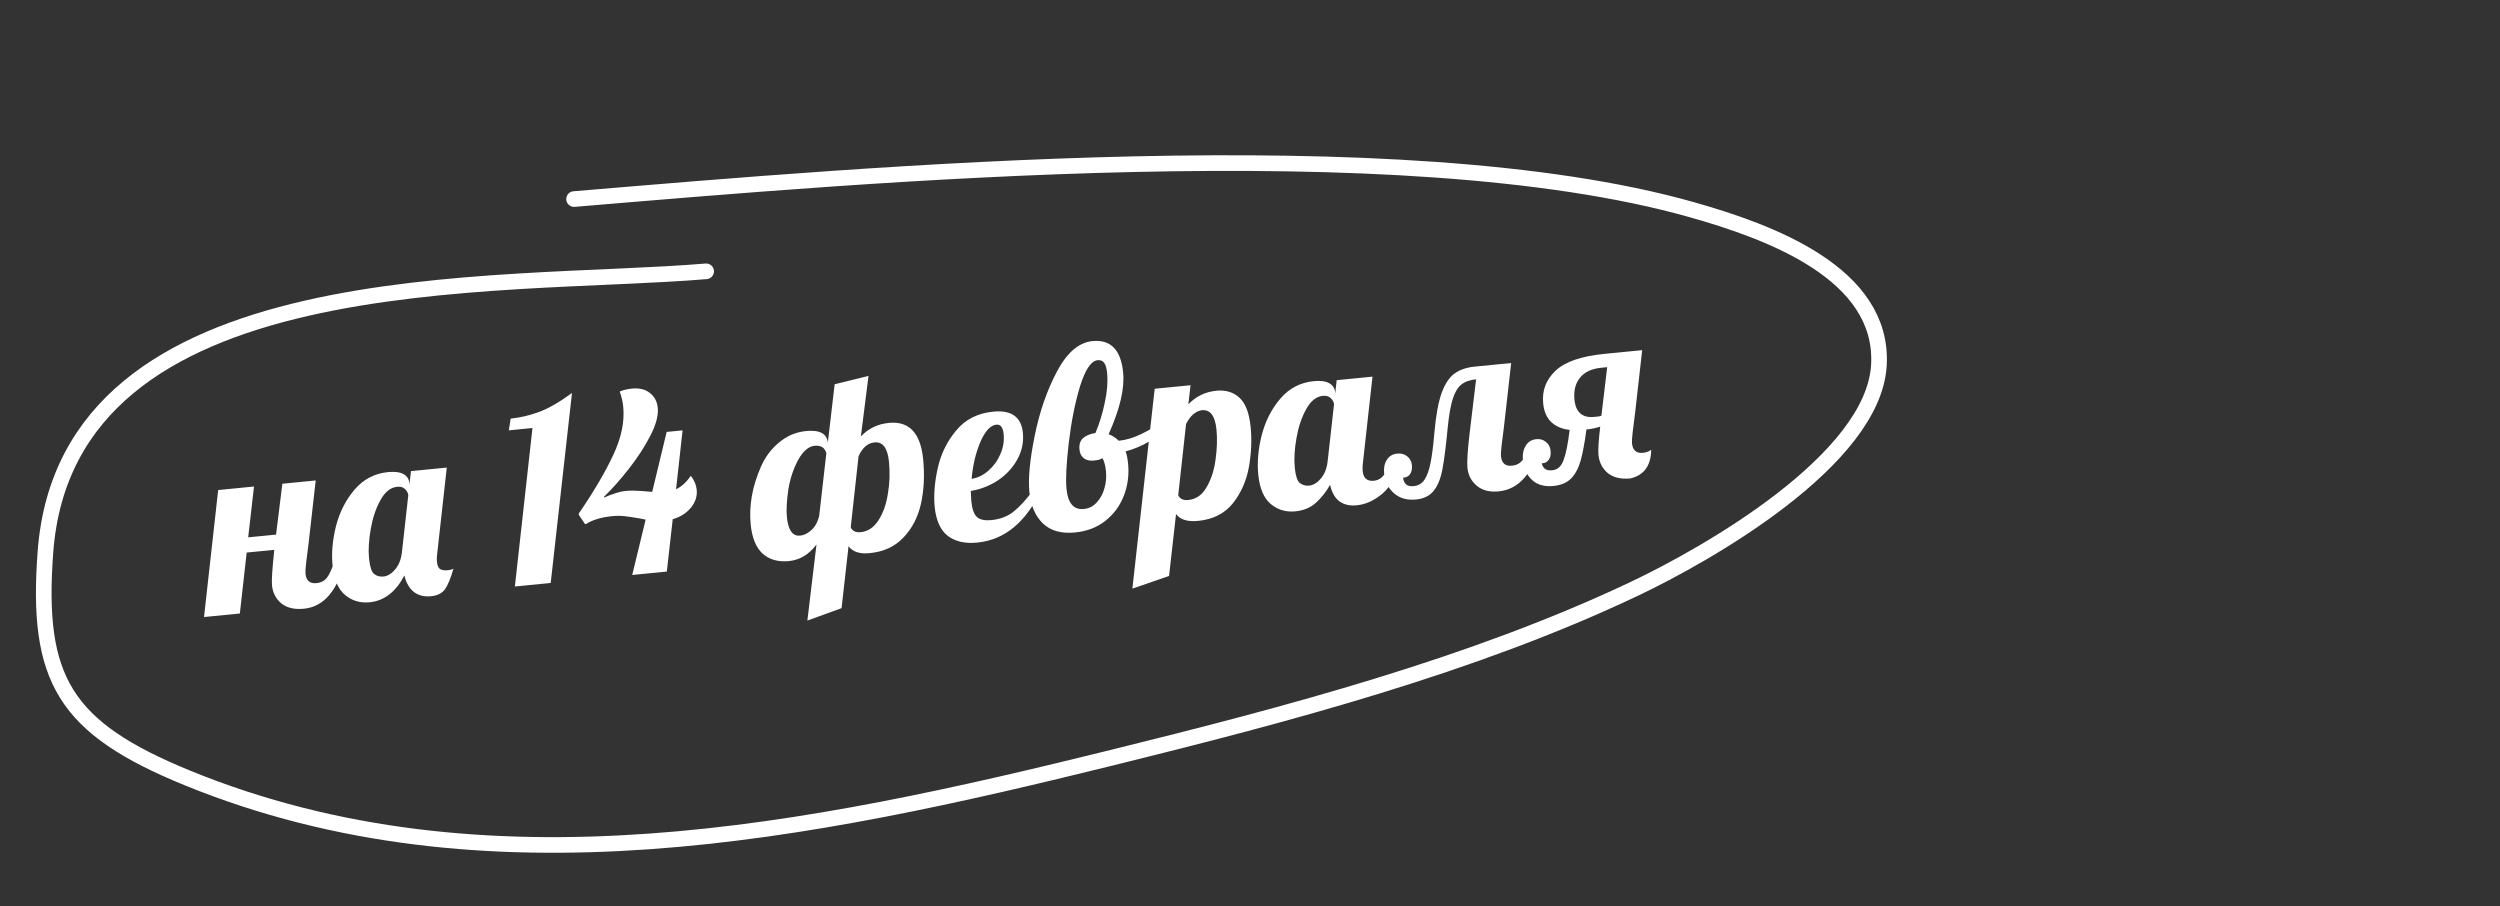
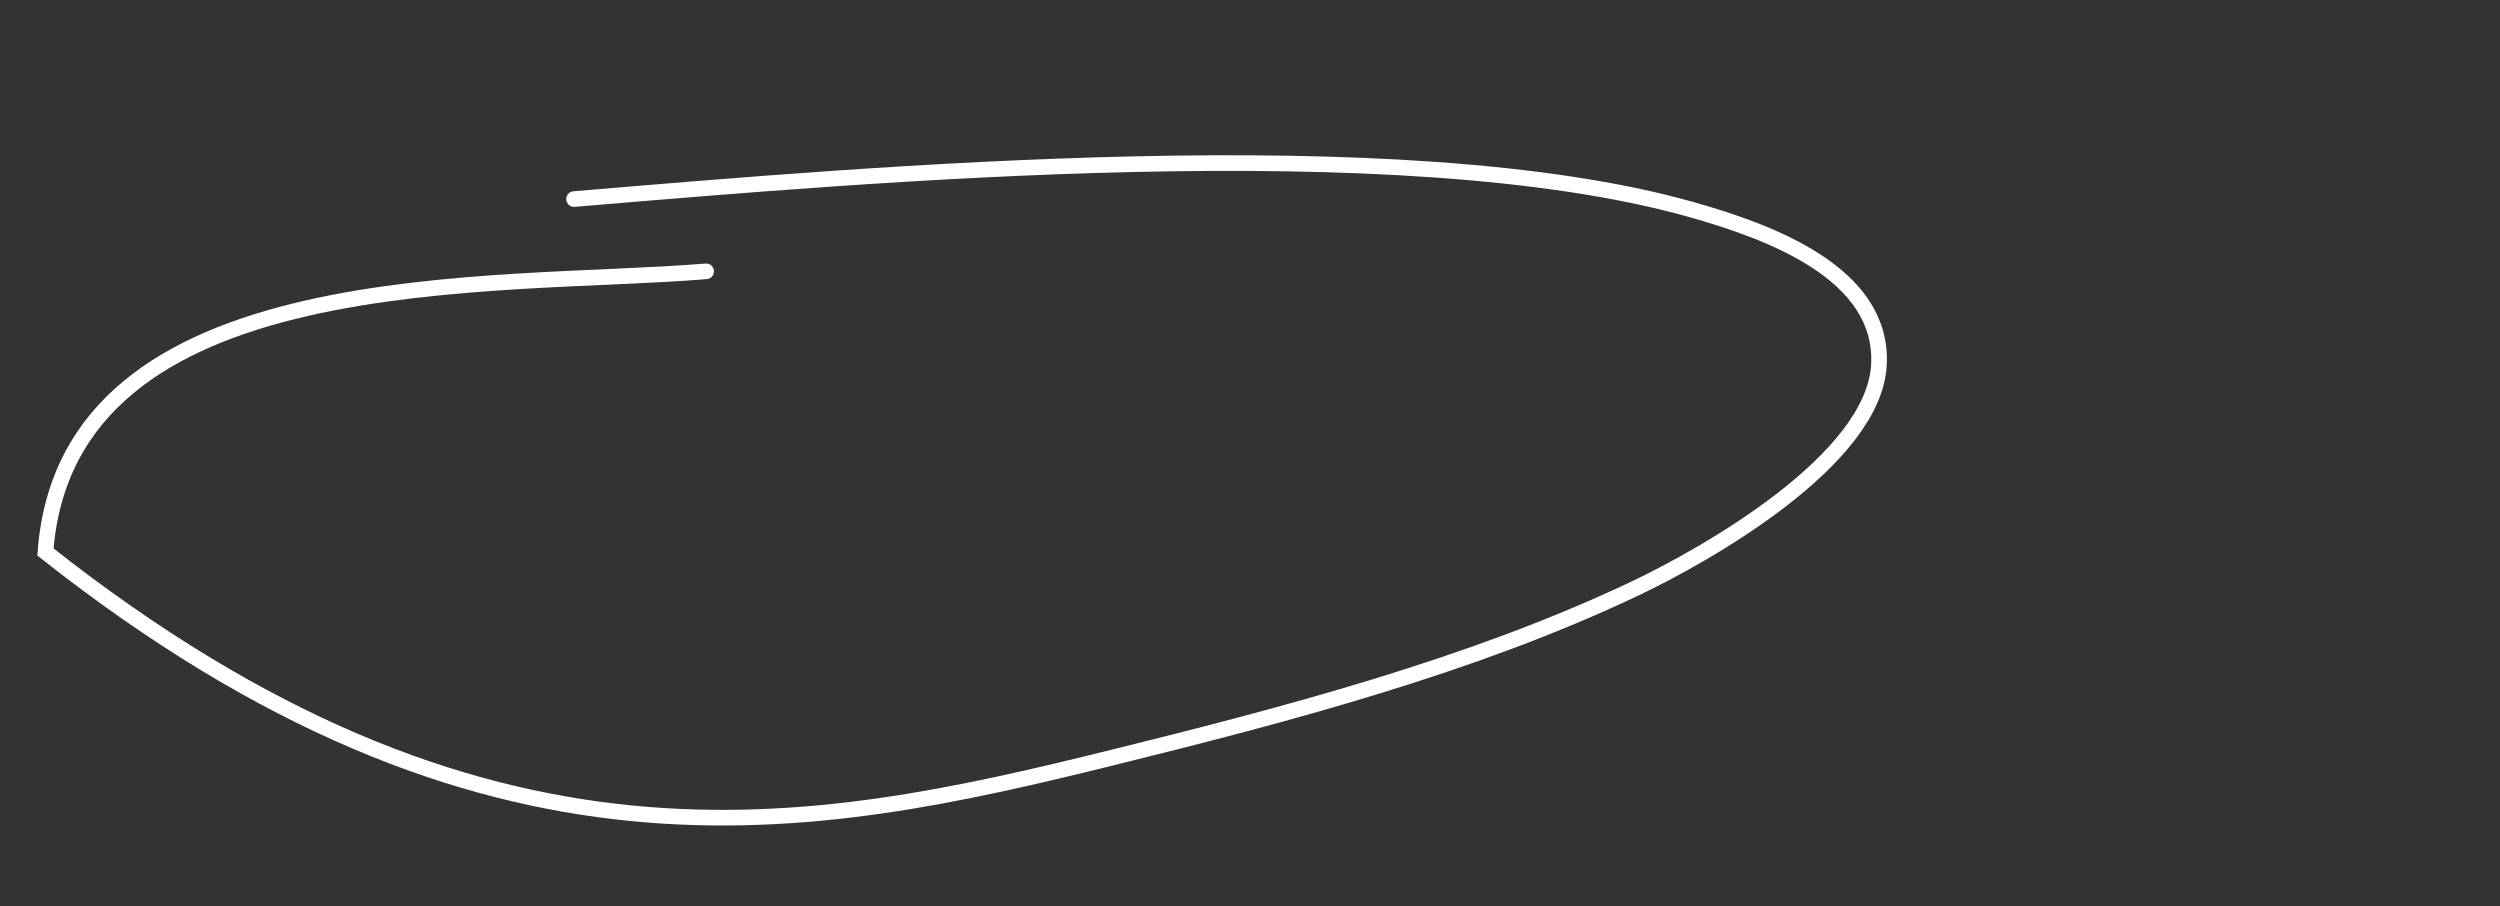
<svg xmlns="http://www.w3.org/2000/svg" width="160" height="58" viewBox="0 0 160 58" fill="none">
  <rect x="0" y="0" width="160" height="58" fill="#333333" stroke="none" />
-   <path d="M19.451 38.958C18.846 39.018 18.364 38.904 18.003 38.618C17.652 38.32 17.454 37.933 17.407 37.455C17.377 37.147 17.426 36.392 17.554 35.19L15.787 35.363L15.35 39.265L13.057 39.49L13.963 31.363L16.256 31.137L15.884 34.389L17.667 34.214L18.071 30.959L20.205 30.749L19.749 34.781C19.687 35.248 19.636 35.655 19.595 36.002C19.554 36.349 19.54 36.586 19.552 36.714C19.596 37.16 19.831 37.362 20.255 37.32C20.552 37.291 20.781 37.166 20.942 36.947C21.103 36.727 21.274 36.341 21.455 35.787L22.124 35.721C21.648 37.751 20.757 38.83 19.451 38.958ZM23.653 38.546C23.048 38.605 22.523 38.448 22.079 38.073C21.635 37.699 21.37 37.071 21.283 36.19C21.206 35.404 21.279 34.567 21.502 33.676C21.735 32.775 22.13 31.996 22.688 31.341C23.255 30.675 23.968 30.299 24.828 30.215C25.263 30.172 25.594 30.215 25.821 30.342C26.048 30.47 26.173 30.656 26.197 30.9L26.208 31.012L26.301 30.151L28.594 29.925L27.979 35.452C27.952 35.615 27.948 35.787 27.965 35.968C27.986 36.18 28.049 36.329 28.154 36.415C28.268 36.49 28.442 36.516 28.676 36.493C28.825 36.478 28.939 36.445 29.02 36.395C28.845 37.012 28.663 37.453 28.475 37.718C28.285 37.973 27.989 38.12 27.586 38.159C27.151 38.202 26.782 38.109 26.481 37.882C26.19 37.643 25.989 37.292 25.88 36.832C25.329 37.883 24.587 38.454 23.653 38.546ZM24.536 36.899C24.801 36.873 25.049 36.726 25.28 36.456C25.521 36.176 25.667 35.813 25.72 35.368L26.131 31.695C26.117 31.556 26.051 31.429 25.932 31.312C25.813 31.184 25.641 31.132 25.419 31.154C24.994 31.195 24.636 31.482 24.346 32.015C24.054 32.536 23.847 33.157 23.724 33.876C23.601 34.585 23.566 35.205 23.618 35.736C23.67 36.266 23.778 36.599 23.941 36.733C24.115 36.866 24.313 36.921 24.536 36.899ZM34.078 27.393L32.565 27.542L32.684 26.79C33.268 26.733 33.865 26.594 34.476 26.373C35.087 26.152 35.797 25.745 36.607 25.151L35.245 37.31L32.952 37.536L34.078 27.393ZM44.589 31.344C44.63 31.758 44.507 32.14 44.219 32.49C43.932 32.84 43.544 33.087 43.054 33.231L42.676 36.581L40.462 36.798L41.32 33.257L41.008 33.191C40.572 33.116 40.23 33.064 39.98 33.035C39.731 33.006 39.468 33.005 39.192 33.032C38.492 33.101 37.929 33.269 37.505 33.535L37.442 33.542L37.046 32.953L37.038 32.874C38.004 31.461 38.743 30.204 39.256 29.103C39.77 28.002 39.98 26.979 39.887 26.035C39.856 25.716 39.781 25.391 39.663 25.06C39.879 24.964 40.141 24.9 40.448 24.87C40.926 24.823 41.311 24.919 41.602 25.159C41.892 25.387 42.057 25.703 42.097 26.107C42.144 26.585 41.987 27.173 41.627 27.873C41.277 28.561 40.826 29.26 40.274 29.968C39.731 30.664 39.191 31.274 38.653 31.799L38.674 31.845C38.858 31.752 39.074 31.666 39.324 31.588C39.583 31.498 39.829 31.442 40.063 31.419C40.328 31.393 40.65 31.394 41.028 31.421C41.405 31.448 41.643 31.468 41.741 31.48L42.666 27.643L43.685 27.543L43.268 31.313C43.626 31.139 43.936 30.857 44.197 30.466L44.248 30.494C44.447 30.774 44.561 31.058 44.589 31.344ZM52.255 34.852C51.771 35.489 51.184 35.841 50.494 35.909C49.804 35.977 49.241 35.818 48.807 35.432C48.383 35.044 48.129 34.421 48.044 33.561C47.927 32.362 48.144 31.134 48.696 29.88C48.966 29.253 49.355 28.733 49.861 28.319C50.365 27.894 50.942 27.65 51.589 27.586C52.46 27.5 52.924 27.75 52.981 28.334L53.417 24.593L55.584 24.059L55.096 27.933C55.571 27.425 56.17 27.136 56.892 27.065C58.187 26.938 58.917 27.713 59.082 29.39C59.182 30.409 59.135 31.357 58.943 32.233C58.749 33.099 58.375 33.822 57.821 34.401C57.278 34.98 56.555 35.314 55.653 35.402C55.016 35.465 54.567 35.316 54.307 34.956L53.86 38.922L51.672 39.716L52.255 34.852ZM50.79 34.176C50.895 34.262 51.037 34.296 51.218 34.278C51.462 34.254 51.702 34.134 51.938 33.918C52.174 33.702 52.337 33.402 52.428 33.018L52.886 29.002C52.787 28.647 52.535 28.49 52.132 28.529C51.75 28.567 51.399 28.869 51.08 29.437C50.781 29.991 50.574 30.612 50.459 31.298C50.349 32.038 50.317 32.636 50.362 33.092C50.392 33.4 50.448 33.647 50.531 33.831C50.612 34.006 50.699 34.12 50.79 34.176ZM55.087 34.059C55.543 34.014 55.921 33.763 56.218 33.305C56.517 32.847 56.718 32.28 56.823 31.606C56.939 30.93 56.963 30.247 56.895 29.557C56.809 28.676 56.5 28.261 55.969 28.313C55.534 28.356 55.193 28.652 54.947 29.201L54.446 33.752C54.555 33.988 54.768 34.09 55.087 34.059ZM62.552 34.724C61.767 34.802 61.136 34.66 60.661 34.299C60.186 33.928 59.905 33.307 59.819 32.437C59.748 31.704 59.812 30.883 60.012 29.974C60.212 29.065 60.604 28.26 61.189 27.559C61.773 26.848 62.564 26.444 63.562 26.346C64.73 26.231 65.364 26.683 65.464 27.702C65.522 28.297 65.406 28.86 65.115 29.392C64.825 29.925 64.413 30.372 63.881 30.735C63.347 31.088 62.764 31.317 62.131 31.422C62.141 31.742 62.152 31.956 62.162 32.062C62.213 32.582 62.338 32.929 62.538 33.102C62.736 33.265 63.036 33.326 63.44 33.287C64.013 33.23 64.488 33.05 64.866 32.745C65.254 32.439 65.665 31.991 66.1 31.402L66.642 31.349C65.656 33.428 64.293 34.553 62.552 34.724ZM62.184 30.645C62.574 30.585 62.932 30.411 63.258 30.122C63.593 29.831 63.848 29.479 64.022 29.066C64.206 28.651 64.277 28.226 64.234 27.791C64.192 27.356 64.038 27.151 63.772 27.177C63.39 27.215 63.046 27.586 62.74 28.291C62.445 28.995 62.259 29.78 62.184 30.645ZM68.804 34.078C67.922 34.165 67.233 33.97 66.737 33.493C66.25 33.016 65.964 32.342 65.879 31.472C65.795 30.622 65.909 29.432 66.219 27.901C66.529 26.36 67.004 24.984 67.647 23.774C68.289 22.564 69.045 21.916 69.916 21.831C71.083 21.716 71.739 22.386 71.881 23.84C71.983 24.87 71.672 26.187 70.951 27.79C71.184 27.874 71.402 28.014 71.603 28.208C72.07 28.163 72.565 28.012 73.086 27.757C73.618 27.501 74.062 27.222 74.419 26.919L74.604 27.335C74.348 27.671 73.992 27.979 73.537 28.26C73.092 28.528 72.593 28.738 72.04 28.889C72.113 29.085 72.165 29.348 72.198 29.677C72.267 30.389 72.179 31.067 71.931 31.713C71.684 32.359 71.292 32.896 70.755 33.324C70.218 33.752 69.568 34.003 68.804 34.078ZM69.363 32.576C69.692 32.544 69.968 32.404 70.19 32.157C70.423 31.91 70.587 31.609 70.681 31.257C70.785 30.904 70.82 30.547 70.784 30.186C70.746 29.793 70.669 29.506 70.555 29.324C70.484 29.363 70.407 29.398 70.324 29.427C70.24 29.446 70.129 29.462 69.991 29.476C69.737 29.501 69.528 29.452 69.366 29.328C69.204 29.205 69.111 29.021 69.087 28.777C69.055 28.459 69.128 28.216 69.305 28.048C69.492 27.88 69.759 27.768 70.108 27.712C70.36 27.119 70.559 26.473 70.705 25.773C70.86 25.061 70.91 24.429 70.856 23.877C70.825 23.558 70.76 23.34 70.663 23.22C70.575 23.09 70.436 23.034 70.245 23.052C69.831 23.093 69.457 23.65 69.122 24.722C68.799 25.794 68.559 27.002 68.401 28.346C68.244 29.691 68.195 30.671 68.256 31.286C68.347 32.21 68.716 32.64 69.363 32.576ZM73.9 24.88L76.193 24.655L76.056 25.874C76.542 25.365 77.14 25.076 77.852 25.006C78.446 24.948 78.938 25.098 79.327 25.456C79.716 25.815 79.954 26.44 80.041 27.331C80.124 28.17 80.085 29.031 79.925 29.915C79.765 30.788 79.422 31.556 78.898 32.218C78.372 32.87 77.632 33.243 76.676 33.337C75.997 33.404 75.527 33.257 75.266 32.897L74.82 36.863L72.472 37.673L73.9 24.88ZM76.047 32C76.556 31.95 76.952 31.67 77.234 31.16C77.527 30.649 77.715 30.057 77.799 29.384C77.893 28.7 77.911 28.071 77.855 27.498C77.769 26.617 77.46 26.202 76.929 26.254C76.738 26.273 76.548 26.361 76.36 26.519C76.183 26.676 76.032 26.884 75.907 27.143L75.406 31.693C75.514 31.929 75.728 32.032 76.047 32ZM82.899 32.726C82.294 32.785 81.769 32.628 81.325 32.253C80.881 31.879 80.616 31.251 80.529 30.37C80.452 29.585 80.525 28.747 80.748 27.857C80.981 26.955 81.376 26.177 81.934 25.522C82.501 24.855 83.214 24.48 84.074 24.395C84.509 24.352 84.84 24.395 85.067 24.523C85.294 24.65 85.419 24.836 85.444 25.08L85.454 25.192L85.547 24.331L87.84 24.105L87.225 29.632C87.198 29.796 87.194 29.967 87.211 30.148C87.256 30.604 87.496 30.811 87.931 30.768C88.229 30.739 88.47 30.576 88.655 30.279C88.851 29.981 88.991 29.603 89.074 29.145L89.743 29.079C89.463 30.264 89.051 31.093 88.508 31.564C87.974 32.024 87.416 32.282 86.832 32.34C86.386 32.383 86.013 32.297 85.713 32.08C85.423 31.851 85.227 31.5 85.127 31.028C84.862 31.493 84.552 31.883 84.197 32.196C83.852 32.498 83.419 32.675 82.899 32.726ZM83.782 31.08C84.047 31.053 84.296 30.906 84.526 30.637C84.767 30.356 84.913 29.993 84.966 29.549L85.377 25.875C85.363 25.737 85.297 25.609 85.178 25.492C85.059 25.365 84.888 25.312 84.665 25.334C84.24 25.375 83.882 25.663 83.592 26.195C83.3 26.716 83.093 27.337 82.971 28.056C82.847 28.765 82.812 29.385 82.864 29.916C82.916 30.447 83.024 30.779 83.187 30.913C83.361 31.046 83.559 31.102 83.782 31.08ZM90.627 31.967C90.054 32.023 89.586 31.892 89.222 31.574C88.847 31.247 88.635 30.828 88.585 30.318C88.549 29.957 88.606 29.663 88.755 29.433C88.903 29.194 89.125 29.059 89.423 29.03C89.677 29.005 89.892 29.065 90.067 29.208C90.242 29.352 90.34 29.535 90.362 29.758C90.387 30.013 90.343 30.215 90.229 30.366C90.114 30.506 89.971 30.573 89.799 30.569C89.838 30.972 90.065 31.154 90.479 31.113C90.766 31.085 90.994 30.95 91.163 30.708C91.331 30.456 91.462 30.095 91.555 29.625C91.648 29.155 91.73 28.514 91.8 27.703C91.897 26.611 92.049 25.766 92.258 25.167C92.478 24.566 92.753 24.148 93.084 23.912C93.424 23.664 93.854 23.515 94.374 23.464L96.715 23.234L96.259 27.266C96.198 27.733 96.146 28.139 96.105 28.486C96.064 28.833 96.05 29.071 96.063 29.198C96.107 29.644 96.341 29.846 96.765 29.804C97.063 29.775 97.292 29.651 97.452 29.431C97.613 29.212 97.784 28.825 97.965 28.272L98.634 28.206C98.158 30.235 97.251 31.316 95.914 31.447C95.33 31.505 94.863 31.384 94.512 31.087C94.161 30.789 93.963 30.406 93.917 29.939C93.88 29.568 93.926 28.834 94.055 27.739L94.47 24.274C94.066 24.314 93.746 24.431 93.508 24.626C93.28 24.82 93.101 25.127 92.971 25.547C92.841 25.967 92.737 26.55 92.661 27.297C92.545 28.52 92.43 29.426 92.317 30.016C92.213 30.594 92.033 31.052 91.776 31.387C91.52 31.724 91.137 31.917 90.627 31.967ZM99.427 31.102C98.854 31.159 98.397 31.032 98.055 30.723C97.713 30.402 97.517 29.988 97.467 29.478C97.429 29.096 97.489 28.779 97.647 28.528C97.794 28.278 98.021 28.137 98.329 28.107C98.573 28.083 98.777 28.144 98.942 28.288C99.115 28.421 99.214 28.61 99.238 28.854C99.263 29.109 99.218 29.306 99.103 29.446C98.999 29.585 98.856 29.652 98.673 29.649C98.697 29.786 98.763 29.903 98.868 30C98.973 30.086 99.132 30.118 99.344 30.098C99.684 30.064 99.925 29.848 100.068 29.448C100.222 29.047 100.351 28.402 100.457 27.512C99.98 27.463 99.589 27.297 99.283 27.017C98.987 26.735 98.814 26.334 98.763 25.814C98.683 24.996 98.946 24.301 99.555 23.726C100.163 23.152 101.204 22.793 102.68 22.648L105.1 22.41L104.644 26.442C104.583 26.909 104.532 27.316 104.491 27.663C104.45 28.01 104.436 28.247 104.448 28.374C104.492 28.82 104.726 29.022 105.151 28.98C105.353 28.961 105.528 28.895 105.678 28.784C105.661 29.804 105.217 30.416 104.347 30.619C103.742 30.678 103.259 30.565 102.899 30.279C102.548 29.981 102.349 29.593 102.302 29.116C102.272 28.808 102.309 28.204 102.414 27.304C102.134 27.396 101.839 27.457 101.532 27.487C101.421 28.323 101.298 28.984 101.164 29.469C101.029 29.953 100.826 30.338 100.553 30.622C100.28 30.895 99.905 31.055 99.427 31.102ZM102.238 26.662C102.355 26.651 102.439 26.632 102.49 26.605L102.86 23.498L102.478 23.536C101.862 23.596 101.406 23.812 101.111 24.184C100.825 24.545 100.709 25.006 100.764 25.569C100.845 26.386 101.267 26.758 102.031 26.682L102.238 26.662Z" fill="white" />
  <g clip-path="url(#clip0_230_977)">
-     <path d="M45.194 17.365C31.853 18.48 4.304 16.591 2.908 35.329C2.301 43.474 4.117 46.575 12.017 49.798C31.11 57.588 51.854 53.263 71.201 48.482C82.32 45.734 94.273 42.59 104.625 37.671C109.202 35.497 119.924 29.444 120.251 23.351C120.565 17.492 113.279 14.834 108.254 13.414C89.604 8.145 55.713 11.153 36.74 12.74" stroke="white" stroke-linecap="round" />
+     <path d="M45.194 17.365C31.853 18.48 4.304 16.591 2.908 35.329C31.11 57.588 51.854 53.263 71.201 48.482C82.32 45.734 94.273 42.59 104.625 37.671C109.202 35.497 119.924 29.444 120.251 23.351C120.565 17.492 113.279 14.834 108.254 13.414C89.604 8.145 55.713 11.153 36.74 12.74" stroke="white" stroke-linecap="round" />
  </g>
  <defs>
    <clipPath id="clip0_230_977">
      <rect width="120" height="43" fill="white" transform="translate(0 14.997) rotate(-4.779)" />
    </clipPath>
  </defs>
</svg>